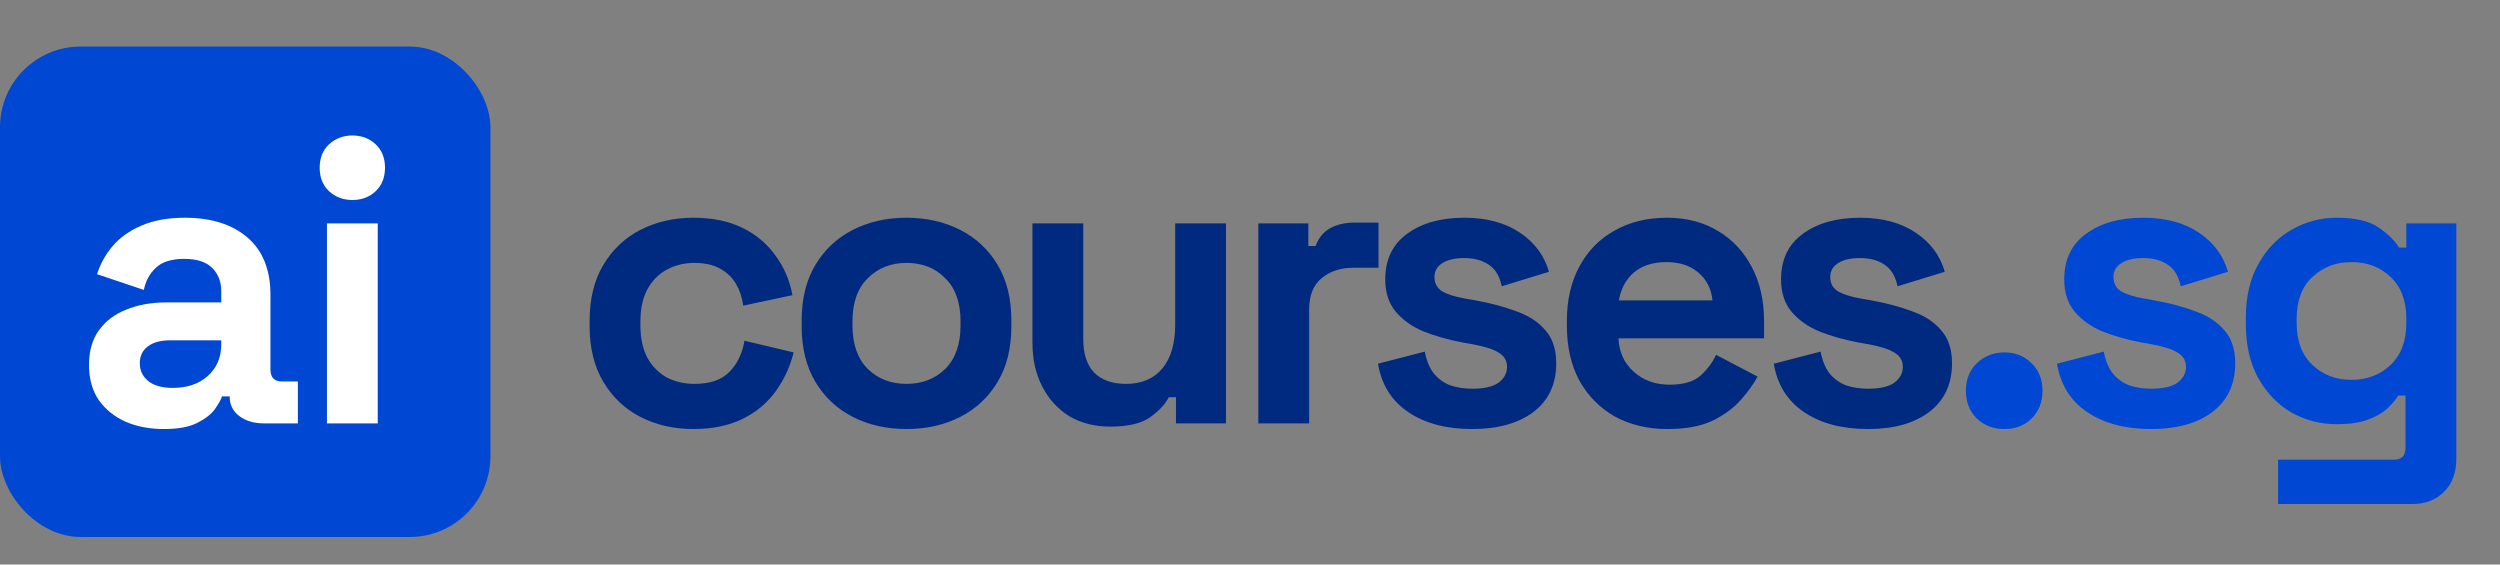
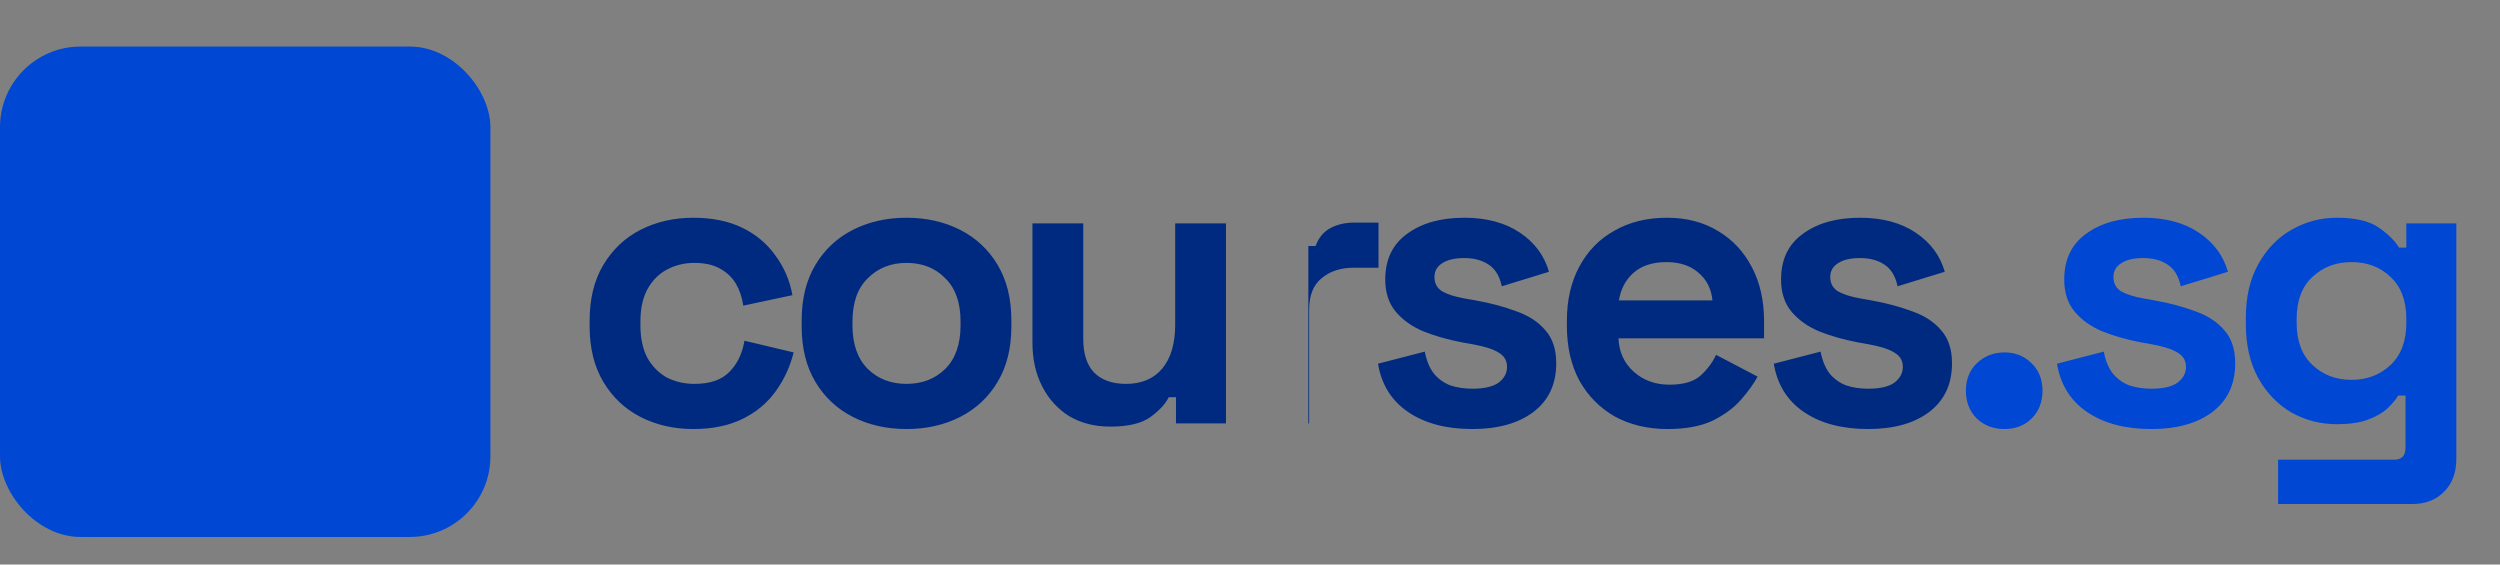
<svg xmlns="http://www.w3.org/2000/svg" width="124" height="28" viewBox="0 0 124 28" fill="none">
  <rect x="0" y="0" width="124" height="28" fill="#808080" stroke="none" />
  <rect y="2.309" width="24.325" height="24.325" rx="4" fill="#0047D4" />
-   <path d="M8.134 21.28C7.427 21.28 6.794 21.16 6.234 20.92C5.674 20.667 5.227 20.307 4.894 19.84C4.574 19.36 4.414 18.78 4.414 18.1C4.414 17.42 4.574 16.853 4.894 16.4C5.227 15.933 5.68 15.587 6.254 15.36C6.84 15.12 7.507 15 8.254 15H10.974V14.44C10.974 13.973 10.827 13.593 10.534 13.3C10.24 12.993 9.774 12.84 9.134 12.84C8.507 12.84 8.04 12.987 7.734 13.28C7.427 13.56 7.227 13.927 7.134 14.38L4.814 13.6C4.974 13.093 5.227 12.633 5.574 12.22C5.934 11.793 6.407 11.453 6.994 11.2C7.594 10.933 8.32 10.8 9.174 10.8C10.48 10.8 11.514 11.127 12.274 11.78C13.034 12.433 13.414 13.38 13.414 14.62V18.32C13.414 18.72 13.6 18.92 13.974 18.92H14.774V21H13.094C12.6 21 12.194 20.88 11.874 20.64C11.554 20.4 11.394 20.08 11.394 19.68V19.66H11.014C10.96 19.82 10.84 20.033 10.654 20.3C10.467 20.553 10.174 20.78 9.774 20.98C9.374 21.18 8.827 21.28 8.134 21.28ZM8.574 19.24C9.28 19.24 9.854 19.047 10.294 18.66C10.747 18.26 10.974 17.733 10.974 17.08V16.88H8.434C7.967 16.88 7.6 16.98 7.334 17.18C7.067 17.38 6.934 17.66 6.934 18.02C6.934 18.38 7.074 18.673 7.354 18.9C7.634 19.127 8.04 19.24 8.574 19.24ZM16.216 21V11.08H18.736V21H16.216ZM17.476 9.92C17.023 9.92 16.636 9.773 16.316 9.48C16.009 9.187 15.856 8.8 15.856 8.32C15.856 7.84 16.009 7.453 16.316 7.16C16.636 6.867 17.023 6.72 17.476 6.72C17.943 6.72 18.329 6.867 18.636 7.16C18.943 7.453 19.096 7.84 19.096 8.32C19.096 8.8 18.943 9.187 18.636 9.48C18.329 9.773 17.943 9.92 17.476 9.92Z" fill="white" />
-   <path d="M34.385 21.28C33.425 21.28 32.551 21.08 31.765 20.68C30.991 20.28 30.378 19.7 29.925 18.94C29.471 18.18 29.245 17.26 29.245 16.18V15.9C29.245 14.82 29.471 13.9 29.925 13.14C30.378 12.38 30.991 11.8 31.765 11.4C32.551 11 33.425 10.8 34.385 10.8C35.331 10.8 36.145 10.967 36.825 11.3C37.505 11.633 38.051 12.093 38.465 12.68C38.891 13.253 39.171 13.907 39.305 14.64L36.865 15.16C36.811 14.76 36.691 14.4 36.505 14.08C36.318 13.76 36.051 13.507 35.705 13.32C35.371 13.133 34.951 13.04 34.445 13.04C33.938 13.04 33.478 13.153 33.065 13.38C32.665 13.593 32.345 13.92 32.105 14.36C31.878 14.787 31.765 15.313 31.765 15.94V16.14C31.765 16.767 31.878 17.3 32.105 17.74C32.345 18.167 32.665 18.493 33.065 18.72C33.478 18.933 33.938 19.04 34.445 19.04C35.205 19.04 35.778 18.847 36.165 18.46C36.565 18.06 36.818 17.54 36.925 16.9L39.365 17.48C39.191 18.187 38.891 18.833 38.465 19.42C38.051 19.993 37.505 20.447 36.825 20.78C36.145 21.113 35.331 21.28 34.385 21.28ZM44.963 21.28C43.977 21.28 43.09 21.08 42.303 20.68C41.517 20.28 40.897 19.7 40.443 18.94C39.99 18.18 39.763 17.267 39.763 16.2V15.88C39.763 14.813 39.99 13.9 40.443 13.14C40.897 12.38 41.517 11.8 42.303 11.4C43.09 11 43.977 10.8 44.963 10.8C45.95 10.8 46.837 11 47.623 11.4C48.41 11.8 49.03 12.38 49.483 13.14C49.937 13.9 50.163 14.813 50.163 15.88V16.2C50.163 17.267 49.937 18.18 49.483 18.94C49.03 19.7 48.41 20.28 47.623 20.68C46.837 21.08 45.95 21.28 44.963 21.28ZM44.963 19.04C45.737 19.04 46.377 18.793 46.883 18.3C47.39 17.793 47.643 17.073 47.643 16.14V15.94C47.643 15.007 47.39 14.293 46.883 13.8C46.39 13.293 45.75 13.04 44.963 13.04C44.19 13.04 43.55 13.293 43.043 13.8C42.537 14.293 42.283 15.007 42.283 15.94V16.14C42.283 17.073 42.537 17.793 43.043 18.3C43.55 18.793 44.19 19.04 44.963 19.04ZM55.069 21.16C54.296 21.16 53.616 20.987 53.029 20.64C52.456 20.28 52.009 19.787 51.689 19.16C51.369 18.533 51.209 17.813 51.209 17V11.08H53.729V16.8C53.729 17.547 53.909 18.107 54.269 18.48C54.643 18.853 55.169 19.04 55.849 19.04C56.623 19.04 57.223 18.787 57.649 18.28C58.076 17.76 58.289 17.04 58.289 16.12V11.08H60.809V21H58.329V19.7H57.969C57.809 20.033 57.509 20.36 57.069 20.68C56.629 21 55.963 21.16 55.069 21.16ZM62.414 21V11.08H64.894V12.2H65.254C65.4 11.8 65.64 11.507 65.974 11.32C66.32 11.133 66.72 11.04 67.174 11.04H68.374V13.28H67.134C66.494 13.28 65.967 13.453 65.554 13.8C65.14 14.133 64.934 14.653 64.934 15.36V21H62.414ZM73.029 21.28C71.736 21.28 70.676 21 69.849 20.44C69.022 19.88 68.522 19.08 68.349 18.04L70.669 17.44C70.762 17.907 70.916 18.273 71.129 18.54C71.356 18.807 71.629 19 71.949 19.12C72.282 19.227 72.642 19.28 73.029 19.28C73.616 19.28 74.049 19.18 74.329 18.98C74.609 18.767 74.749 18.507 74.749 18.2C74.749 17.893 74.616 17.66 74.349 17.5C74.082 17.327 73.656 17.187 73.069 17.08L72.509 16.98C71.816 16.847 71.182 16.667 70.609 16.44C70.036 16.2 69.576 15.873 69.229 15.46C68.882 15.047 68.709 14.513 68.709 13.86C68.709 12.873 69.069 12.12 69.789 11.6C70.509 11.067 71.456 10.8 72.629 10.8C73.736 10.8 74.656 11.047 75.389 11.54C76.122 12.033 76.602 12.68 76.829 13.48L74.489 14.2C74.382 13.693 74.162 13.333 73.829 13.12C73.509 12.907 73.109 12.8 72.629 12.8C72.149 12.8 71.782 12.887 71.529 13.06C71.276 13.22 71.149 13.447 71.149 13.74C71.149 14.06 71.282 14.3 71.549 14.46C71.816 14.607 72.176 14.72 72.629 14.8L73.189 14.9C73.936 15.033 74.609 15.213 75.209 15.44C75.822 15.653 76.302 15.967 76.649 16.38C77.009 16.78 77.189 17.327 77.189 18.02C77.189 19.06 76.809 19.867 76.049 20.44C75.302 21 74.296 21.28 73.029 21.28ZM82.717 21.28C81.731 21.28 80.857 21.073 80.097 20.66C79.351 20.233 78.764 19.64 78.337 18.88C77.924 18.107 77.717 17.2 77.717 16.16V15.92C77.717 14.88 77.924 13.98 78.337 13.22C78.751 12.447 79.331 11.853 80.077 11.44C80.824 11.013 81.691 10.8 82.677 10.8C83.651 10.8 84.497 11.02 85.217 11.46C85.937 11.887 86.497 12.487 86.897 13.26C87.297 14.02 87.497 14.907 87.497 15.92V16.78H80.277C80.304 17.46 80.557 18.013 81.037 18.44C81.517 18.867 82.104 19.08 82.797 19.08C83.504 19.08 84.024 18.927 84.357 18.62C84.691 18.313 84.944 17.973 85.117 17.6L87.177 18.68C86.991 19.027 86.717 19.407 86.357 19.82C86.011 20.22 85.544 20.567 84.957 20.86C84.371 21.14 83.624 21.28 82.717 21.28ZM80.297 14.9H84.937C84.884 14.327 84.651 13.867 84.237 13.52C83.837 13.173 83.311 13 82.657 13C81.977 13 81.437 13.173 81.037 13.52C80.637 13.867 80.391 14.327 80.297 14.9ZM92.66 21.28C91.367 21.28 90.307 21 89.48 20.44C88.653 19.88 88.153 19.08 87.98 18.04L90.3 17.44C90.394 17.907 90.547 18.273 90.76 18.54C90.987 18.807 91.26 19 91.58 19.12C91.913 19.227 92.273 19.28 92.66 19.28C93.247 19.28 93.68 19.18 93.96 18.98C94.24 18.767 94.38 18.507 94.38 18.2C94.38 17.893 94.247 17.66 93.98 17.5C93.713 17.327 93.287 17.187 92.7 17.08L92.14 16.98C91.447 16.847 90.814 16.667 90.24 16.44C89.667 16.2 89.207 15.873 88.86 15.46C88.513 15.047 88.34 14.513 88.34 13.86C88.34 12.873 88.7 12.12 89.42 11.6C90.14 11.067 91.087 10.8 92.26 10.8C93.367 10.8 94.287 11.047 95.02 11.54C95.754 12.033 96.234 12.68 96.46 13.48L94.12 14.2C94.013 13.693 93.793 13.333 93.46 13.12C93.14 12.907 92.74 12.8 92.26 12.8C91.78 12.8 91.413 12.887 91.16 13.06C90.907 13.22 90.78 13.447 90.78 13.74C90.78 14.06 90.913 14.3 91.18 14.46C91.447 14.607 91.807 14.72 92.26 14.8L92.82 14.9C93.567 15.033 94.24 15.213 94.84 15.44C95.454 15.653 95.933 15.967 96.28 16.38C96.64 16.78 96.82 17.327 96.82 18.02C96.82 19.06 96.44 19.867 95.68 20.44C94.933 21 93.927 21.28 92.66 21.28Z" fill="#002A80" />
+   <path d="M34.385 21.28C33.425 21.28 32.551 21.08 31.765 20.68C30.991 20.28 30.378 19.7 29.925 18.94C29.471 18.18 29.245 17.26 29.245 16.18V15.9C29.245 14.82 29.471 13.9 29.925 13.14C30.378 12.38 30.991 11.8 31.765 11.4C32.551 11 33.425 10.8 34.385 10.8C35.331 10.8 36.145 10.967 36.825 11.3C37.505 11.633 38.051 12.093 38.465 12.68C38.891 13.253 39.171 13.907 39.305 14.64L36.865 15.16C36.811 14.76 36.691 14.4 36.505 14.08C36.318 13.76 36.051 13.507 35.705 13.32C35.371 13.133 34.951 13.04 34.445 13.04C33.938 13.04 33.478 13.153 33.065 13.38C32.665 13.593 32.345 13.92 32.105 14.36C31.878 14.787 31.765 15.313 31.765 15.94V16.14C31.765 16.767 31.878 17.3 32.105 17.74C32.345 18.167 32.665 18.493 33.065 18.72C33.478 18.933 33.938 19.04 34.445 19.04C35.205 19.04 35.778 18.847 36.165 18.46C36.565 18.06 36.818 17.54 36.925 16.9L39.365 17.48C39.191 18.187 38.891 18.833 38.465 19.42C38.051 19.993 37.505 20.447 36.825 20.78C36.145 21.113 35.331 21.28 34.385 21.28ZM44.963 21.28C43.977 21.28 43.09 21.08 42.303 20.68C41.517 20.28 40.897 19.7 40.443 18.94C39.99 18.18 39.763 17.267 39.763 16.2V15.88C39.763 14.813 39.99 13.9 40.443 13.14C40.897 12.38 41.517 11.8 42.303 11.4C43.09 11 43.977 10.8 44.963 10.8C45.95 10.8 46.837 11 47.623 11.4C48.41 11.8 49.03 12.38 49.483 13.14C49.937 13.9 50.163 14.813 50.163 15.88V16.2C50.163 17.267 49.937 18.18 49.483 18.94C49.03 19.7 48.41 20.28 47.623 20.68C46.837 21.08 45.95 21.28 44.963 21.28ZM44.963 19.04C45.737 19.04 46.377 18.793 46.883 18.3C47.39 17.793 47.643 17.073 47.643 16.14V15.94C47.643 15.007 47.39 14.293 46.883 13.8C46.39 13.293 45.75 13.04 44.963 13.04C44.19 13.04 43.55 13.293 43.043 13.8C42.537 14.293 42.283 15.007 42.283 15.94V16.14C42.283 17.073 42.537 17.793 43.043 18.3C43.55 18.793 44.19 19.04 44.963 19.04ZM55.069 21.16C54.296 21.16 53.616 20.987 53.029 20.64C52.456 20.28 52.009 19.787 51.689 19.16C51.369 18.533 51.209 17.813 51.209 17V11.08H53.729V16.8C53.729 17.547 53.909 18.107 54.269 18.48C54.643 18.853 55.169 19.04 55.849 19.04C56.623 19.04 57.223 18.787 57.649 18.28C58.076 17.76 58.289 17.04 58.289 16.12V11.08H60.809V21H58.329V19.7H57.969C57.809 20.033 57.509 20.36 57.069 20.68C56.629 21 55.963 21.16 55.069 21.16ZM62.414 21H64.894V12.2H65.254C65.4 11.8 65.64 11.507 65.974 11.32C66.32 11.133 66.72 11.04 67.174 11.04H68.374V13.28H67.134C66.494 13.28 65.967 13.453 65.554 13.8C65.14 14.133 64.934 14.653 64.934 15.36V21H62.414ZM73.029 21.28C71.736 21.28 70.676 21 69.849 20.44C69.022 19.88 68.522 19.08 68.349 18.04L70.669 17.44C70.762 17.907 70.916 18.273 71.129 18.54C71.356 18.807 71.629 19 71.949 19.12C72.282 19.227 72.642 19.28 73.029 19.28C73.616 19.28 74.049 19.18 74.329 18.98C74.609 18.767 74.749 18.507 74.749 18.2C74.749 17.893 74.616 17.66 74.349 17.5C74.082 17.327 73.656 17.187 73.069 17.08L72.509 16.98C71.816 16.847 71.182 16.667 70.609 16.44C70.036 16.2 69.576 15.873 69.229 15.46C68.882 15.047 68.709 14.513 68.709 13.86C68.709 12.873 69.069 12.12 69.789 11.6C70.509 11.067 71.456 10.8 72.629 10.8C73.736 10.8 74.656 11.047 75.389 11.54C76.122 12.033 76.602 12.68 76.829 13.48L74.489 14.2C74.382 13.693 74.162 13.333 73.829 13.12C73.509 12.907 73.109 12.8 72.629 12.8C72.149 12.8 71.782 12.887 71.529 13.06C71.276 13.22 71.149 13.447 71.149 13.74C71.149 14.06 71.282 14.3 71.549 14.46C71.816 14.607 72.176 14.72 72.629 14.8L73.189 14.9C73.936 15.033 74.609 15.213 75.209 15.44C75.822 15.653 76.302 15.967 76.649 16.38C77.009 16.78 77.189 17.327 77.189 18.02C77.189 19.06 76.809 19.867 76.049 20.44C75.302 21 74.296 21.28 73.029 21.28ZM82.717 21.28C81.731 21.28 80.857 21.073 80.097 20.66C79.351 20.233 78.764 19.64 78.337 18.88C77.924 18.107 77.717 17.2 77.717 16.16V15.92C77.717 14.88 77.924 13.98 78.337 13.22C78.751 12.447 79.331 11.853 80.077 11.44C80.824 11.013 81.691 10.8 82.677 10.8C83.651 10.8 84.497 11.02 85.217 11.46C85.937 11.887 86.497 12.487 86.897 13.26C87.297 14.02 87.497 14.907 87.497 15.92V16.78H80.277C80.304 17.46 80.557 18.013 81.037 18.44C81.517 18.867 82.104 19.08 82.797 19.08C83.504 19.08 84.024 18.927 84.357 18.62C84.691 18.313 84.944 17.973 85.117 17.6L87.177 18.68C86.991 19.027 86.717 19.407 86.357 19.82C86.011 20.22 85.544 20.567 84.957 20.86C84.371 21.14 83.624 21.28 82.717 21.28ZM80.297 14.9H84.937C84.884 14.327 84.651 13.867 84.237 13.52C83.837 13.173 83.311 13 82.657 13C81.977 13 81.437 13.173 81.037 13.52C80.637 13.867 80.391 14.327 80.297 14.9ZM92.66 21.28C91.367 21.28 90.307 21 89.48 20.44C88.653 19.88 88.153 19.08 87.98 18.04L90.3 17.44C90.394 17.907 90.547 18.273 90.76 18.54C90.987 18.807 91.26 19 91.58 19.12C91.913 19.227 92.273 19.28 92.66 19.28C93.247 19.28 93.68 19.18 93.96 18.98C94.24 18.767 94.38 18.507 94.38 18.2C94.38 17.893 94.247 17.66 93.98 17.5C93.713 17.327 93.287 17.187 92.7 17.08L92.14 16.98C91.447 16.847 90.814 16.667 90.24 16.44C89.667 16.2 89.207 15.873 88.86 15.46C88.513 15.047 88.34 14.513 88.34 13.86C88.34 12.873 88.7 12.12 89.42 11.6C90.14 11.067 91.087 10.8 92.26 10.8C93.367 10.8 94.287 11.047 95.02 11.54C95.754 12.033 96.234 12.68 96.46 13.48L94.12 14.2C94.013 13.693 93.793 13.333 93.46 13.12C93.14 12.907 92.74 12.8 92.26 12.8C91.78 12.8 91.413 12.887 91.16 13.06C90.907 13.22 90.78 13.447 90.78 13.74C90.78 14.06 90.913 14.3 91.18 14.46C91.447 14.607 91.807 14.72 92.26 14.8L92.82 14.9C93.567 15.033 94.24 15.213 94.84 15.44C95.454 15.653 95.933 15.967 96.28 16.38C96.64 16.78 96.82 17.327 96.82 18.02C96.82 19.06 96.44 19.867 95.68 20.44C94.933 21 93.927 21.28 92.66 21.28Z" fill="#002A80" />
  <path d="M99.428 21.28C98.882 21.28 98.422 21.107 98.049 20.76C97.689 20.4 97.508 19.94 97.508 19.38C97.508 18.82 97.689 18.367 98.049 18.02C98.422 17.66 98.882 17.48 99.428 17.48C99.962 17.48 100.408 17.66 100.768 18.02C101.128 18.367 101.308 18.82 101.308 19.38C101.308 19.94 101.128 20.4 100.768 20.76C100.408 21.107 99.962 21.28 99.428 21.28ZM106.706 21.28C105.412 21.28 104.352 21 103.526 20.44C102.699 19.88 102.199 19.08 102.026 18.04L104.346 17.44C104.439 17.907 104.592 18.273 104.806 18.54C105.032 18.807 105.306 19 105.626 19.12C105.959 19.227 106.319 19.28 106.706 19.28C107.292 19.28 107.726 19.18 108.006 18.98C108.286 18.767 108.426 18.507 108.426 18.2C108.426 17.893 108.292 17.66 108.026 17.5C107.759 17.327 107.332 17.187 106.746 17.08L106.186 16.98C105.492 16.847 104.859 16.667 104.286 16.44C103.712 16.2 103.252 15.873 102.906 15.46C102.559 15.047 102.386 14.513 102.386 13.86C102.386 12.873 102.746 12.12 103.466 11.6C104.186 11.067 105.132 10.8 106.306 10.8C107.412 10.8 108.332 11.047 109.066 11.54C109.799 12.033 110.279 12.68 110.506 13.48L108.166 14.2C108.059 13.693 107.839 13.333 107.506 13.12C107.186 12.907 106.786 12.8 106.306 12.8C105.826 12.8 105.459 12.887 105.206 13.06C104.952 13.22 104.826 13.447 104.826 13.74C104.826 14.06 104.959 14.3 105.226 14.46C105.492 14.607 105.852 14.72 106.306 14.8L106.866 14.9C107.612 15.033 108.286 15.213 108.886 15.44C109.499 15.653 109.979 15.967 110.326 16.38C110.686 16.78 110.866 17.327 110.866 18.02C110.866 19.06 110.486 19.867 109.726 20.44C108.979 21 107.972 21.28 106.706 21.28ZM111.394 16.08V15.76C111.394 14.72 111.6 13.833 112.014 13.1C112.427 12.353 112.974 11.787 113.654 11.4C114.347 11 115.1 10.8 115.914 10.8C116.82 10.8 117.507 10.96 117.974 11.28C118.44 11.6 118.78 11.933 118.994 12.28H119.354V11.08H121.834V22.76C121.834 23.44 121.634 23.98 121.234 24.38C120.834 24.793 120.3 25 119.634 25H112.994V22.8H118.754C119.127 22.8 119.314 22.6 119.314 22.2V19.62H118.954C118.82 19.833 118.634 20.053 118.394 20.28C118.154 20.493 117.834 20.673 117.434 20.82C117.034 20.967 116.527 21.04 115.914 21.04C115.1 21.04 114.347 20.847 113.654 20.46C112.974 20.06 112.427 19.493 112.014 18.76C111.6 18.013 111.394 17.12 111.394 16.08ZM116.634 18.84C117.407 18.84 118.054 18.593 118.574 18.1C119.094 17.607 119.354 16.913 119.354 16.02V15.82C119.354 14.913 119.094 14.22 118.574 13.74C118.067 13.247 117.42 13 116.634 13C115.86 13 115.214 13.247 114.694 13.74C114.174 14.22 113.914 14.913 113.914 15.82V16.02C113.914 16.913 114.174 17.607 114.694 18.1C115.214 18.593 115.86 18.84 116.634 18.84Z" fill="#0047D4" />
</svg>